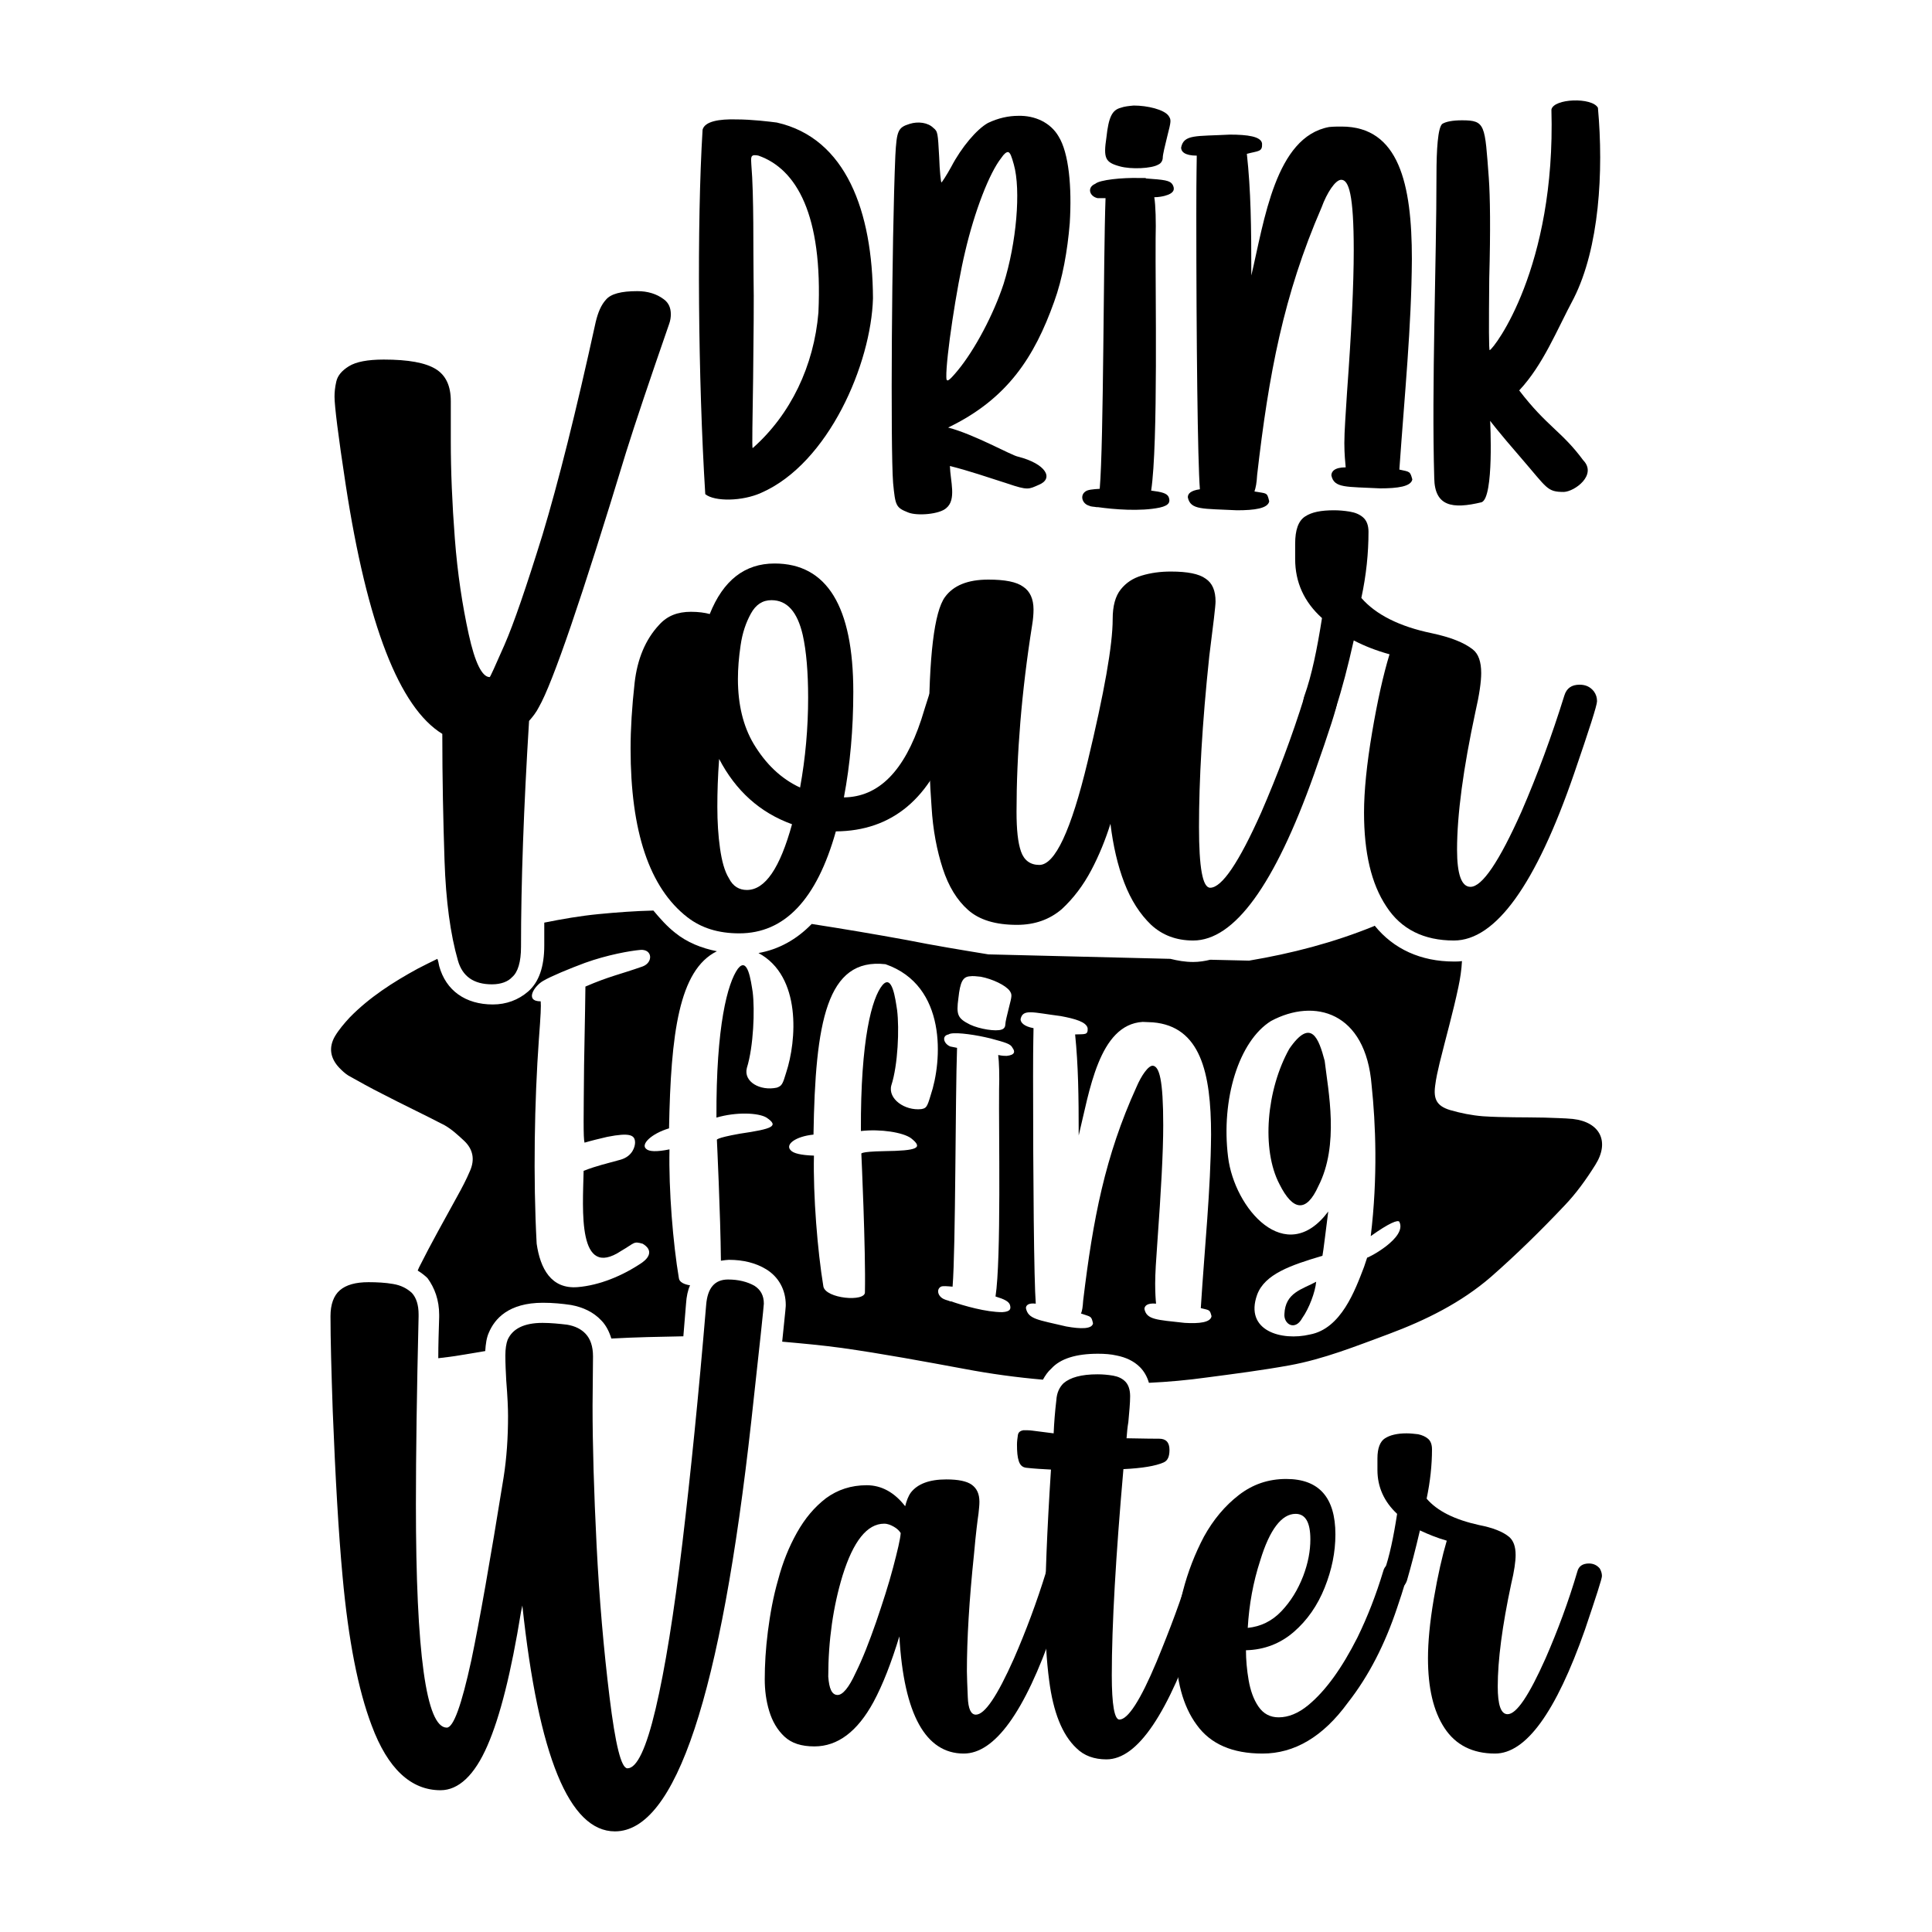
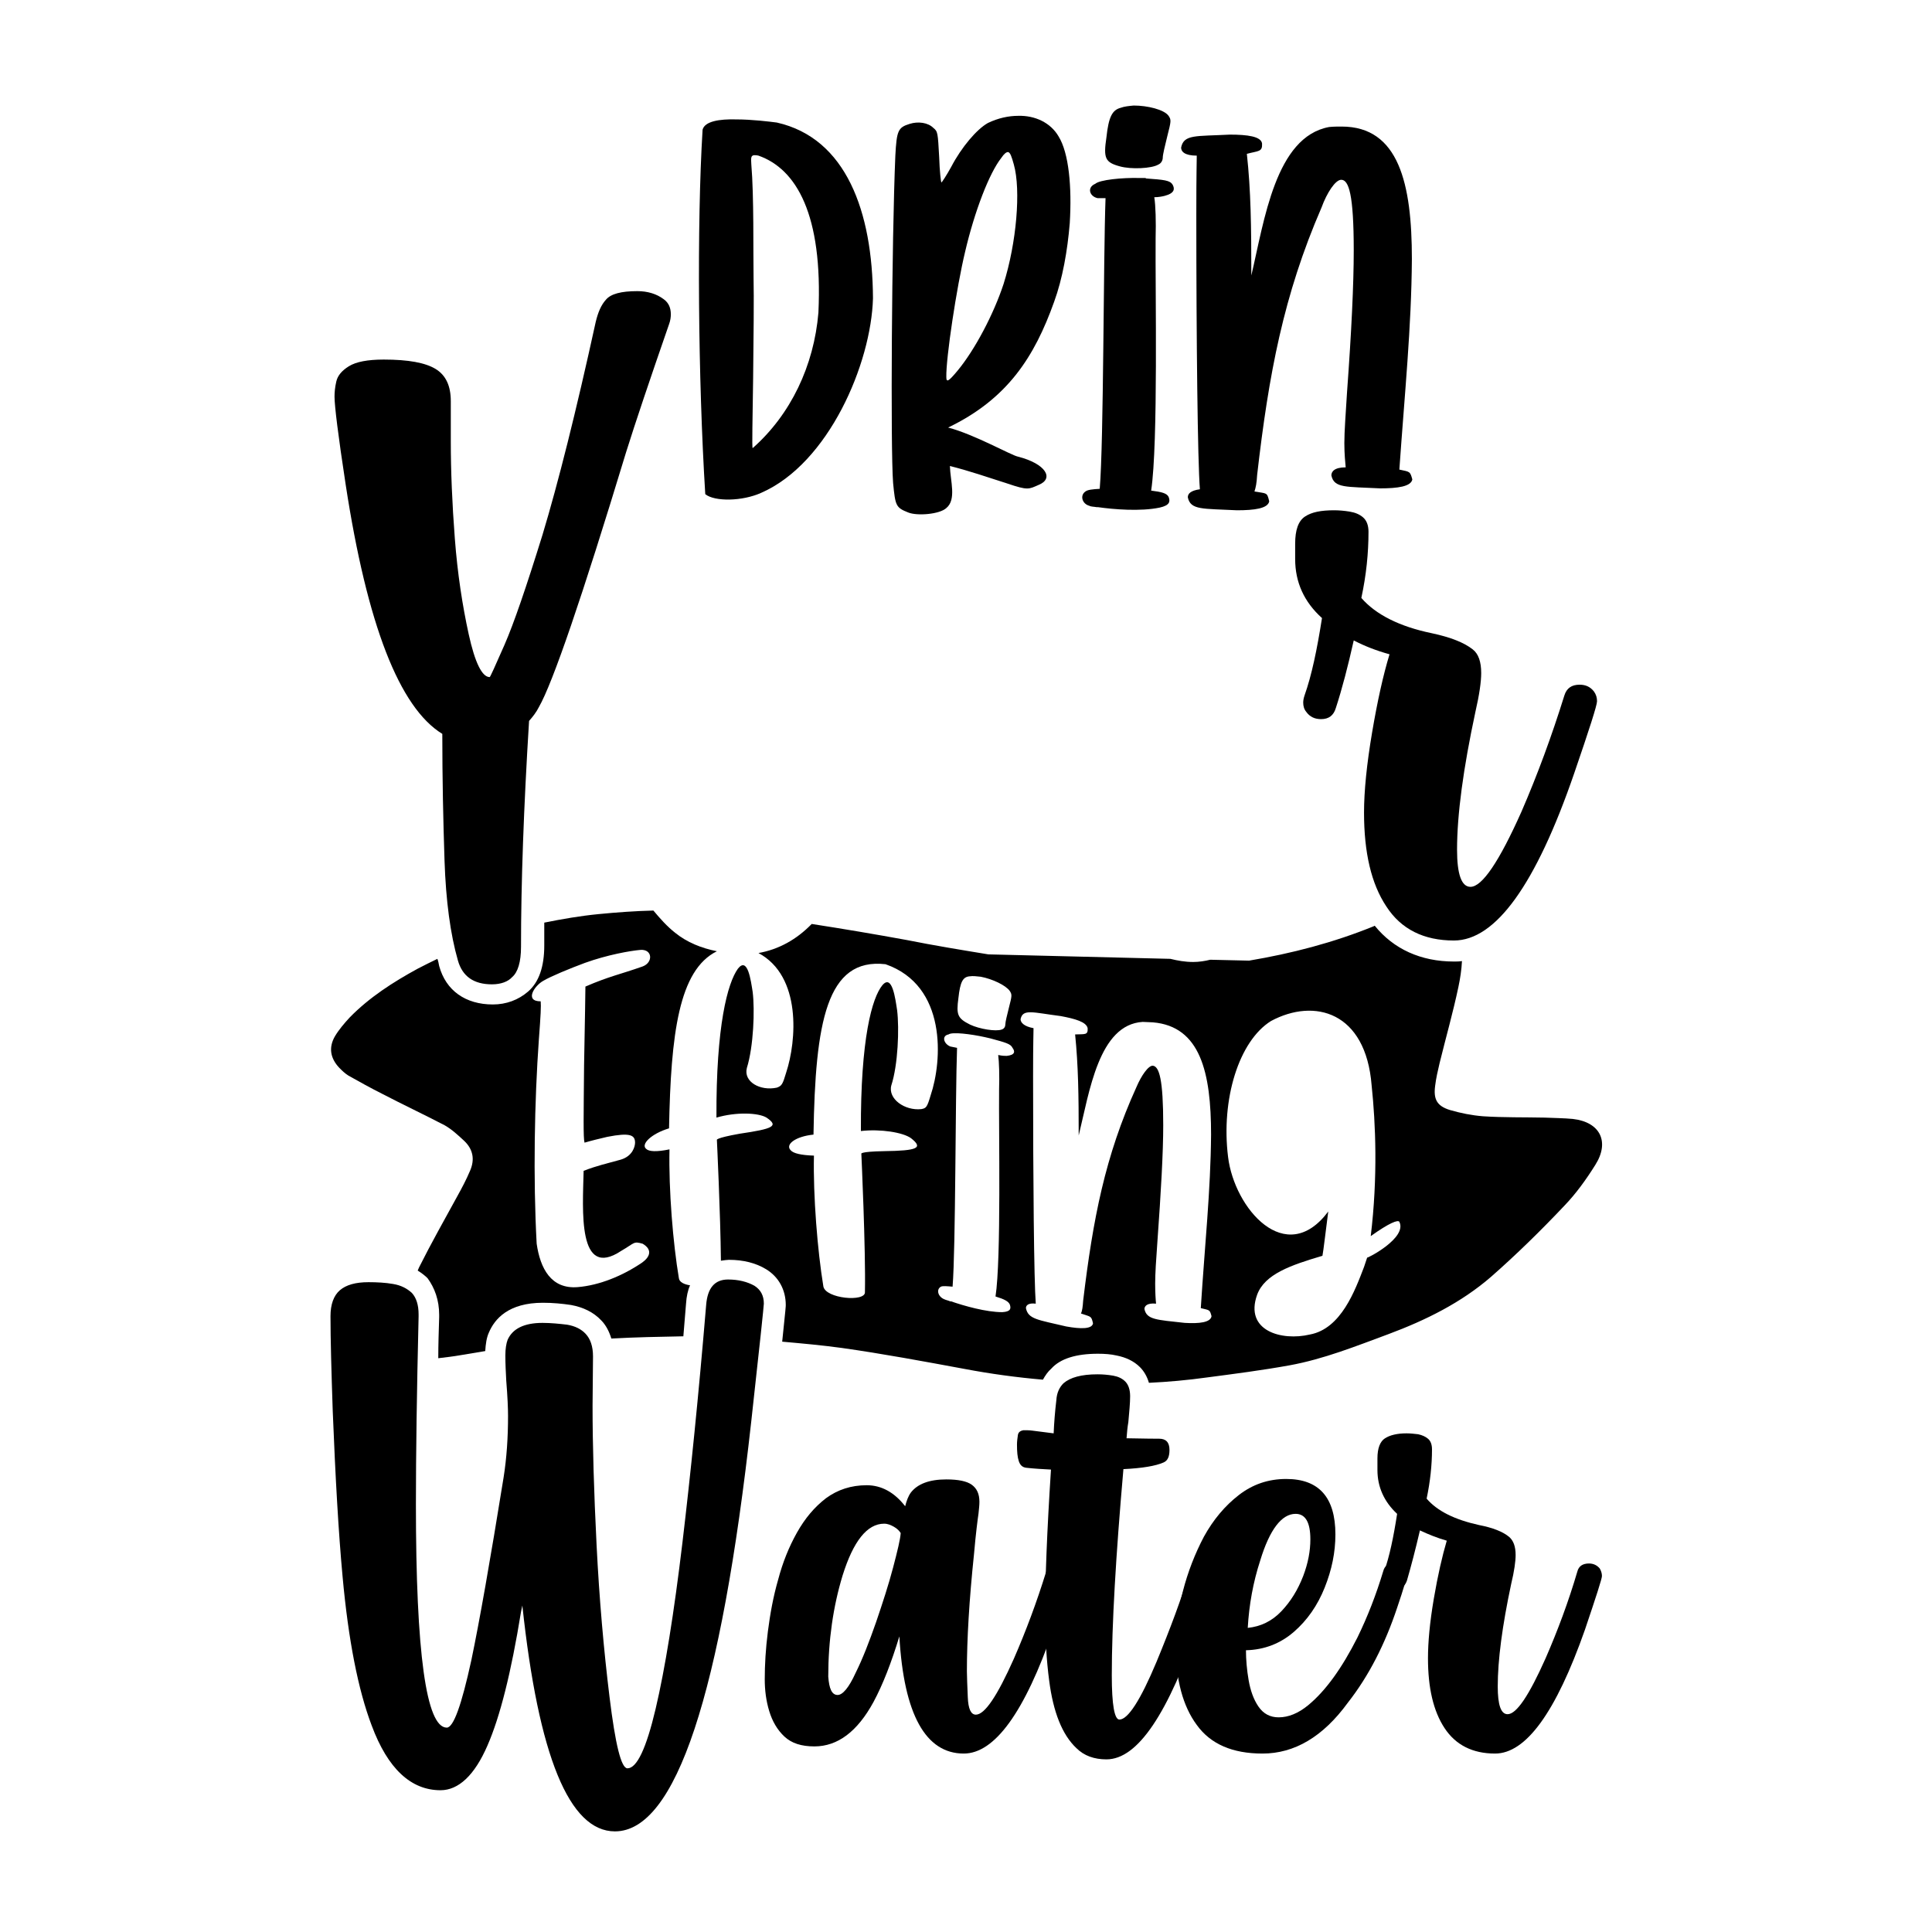
<svg xmlns="http://www.w3.org/2000/svg" xml:space="preserve" data-sanitized-enable-background="new 0 0 432 432" viewBox="0 0 432 432" y="0px" x="0px" id="Layer_1" version="1.1">
  <g>
    <g>
      <g>
        <path d="M137.5,409.5c-10.2,0-17.1-16.8-20.7-50.5l-0.3,1.4c-2.2,13.6-4.7,23.5-7.5,29.9c-2.9,6.7-6.5,10-10.5,10     c-6.6,0-11.8-4.8-15.4-14.5c-3-7.9-5.2-19-6.5-33.3c-0.9-9.7-1.6-22-2.2-37c-0.3-8.9-0.5-16-0.5-21.2c0-2.6,0.7-4.6,2.1-5.8     c1.4-1.2,3.5-1.8,6.4-1.8c1.9,0,3.8,0.1,5.5,0.4c1.8,0.3,3.1,1,4.2,2c1,1.1,1.5,2.7,1.5,4.8v0.5c-0.4,16.7-0.6,30.7-0.6,42     c0,33.2,2.3,49.9,6.9,49.9c1.5,0,3.3-5,5.5-15.1c1.8-8.6,4.2-22.2,7.2-40.8c0.7-4.4,1-9,1-13.8c0-1.6-0.1-4.2-0.4-7.9     c-0.1-1.9-0.2-3.8-0.2-5.6c0-1.5,0.2-2.7,0.5-3.5c1.1-2.5,3.7-3.8,7.8-3.8c1.9,0,3.8,0.2,5.5,0.4c1.8,0.3,3.2,1,4.2,2.1     c1,1.1,1.6,2.7,1.6,5l-0.1,11c0,8.8,0.3,19.2,0.9,31.2c0.6,12,1.6,23.4,2.9,34c1.3,10.6,2.6,15.9,4,15.9c2.1,0,4.2-4.4,6.3-13.3     c2.1-8.9,4.1-21.3,6-37.2c1.8-15.1,3.6-32.8,5.3-53.1c0.3-3.8,1.9-5.7,4.9-5.7c2.3,0,4.3,0.5,5.9,1.4c1.4,0.9,2.1,2.2,2.1,4     c0,0.4-0.9,9.1-2.8,26.2C161.2,379,151.1,409.5,137.5,409.5z" />
        <path d="M215.5,392.1c-8.5,0-13.4-8.7-14.4-26.2c-1.8,5.9-3.7,10.8-5.8,14.7c-3.6,6.6-8,9.9-13.2,9.9c-2.9,0-5.1-0.7-6.7-2.2     c-1.6-1.5-2.7-3.4-3.4-5.7c-0.7-2.3-1-4.7-1-7.1c0-3.2,0.2-6.8,0.7-10.7s1.2-7.8,2.3-11.6c1-3.8,2.4-7.3,4.2-10.5     c1.8-3.2,3.9-5.7,6.5-7.7c2.6-1.9,5.6-2.9,9.1-2.9c3.3,0,6.2,1.6,8.6,4.7c0.3-1.2,0.7-2.3,1.3-3.1c1.5-1.9,4.1-2.9,7.9-2.9     c2.7,0,4.6,0.4,5.7,1.2s1.7,2,1.7,3.8c0,0.8-0.1,1.6-0.2,2.6c-0.2,1.4-0.6,4.4-1,9c-1.1,10.5-1.6,19.2-1.6,26.3     c0,1.2,0.1,3.2,0.2,5.8c0.1,2.6,0.7,3.9,1.8,3.9c2,0,4.8-4.2,8.5-12.5c2.7-6.2,5.1-12.6,7.2-19.4c0.4-1.2,1.2-1.8,2.5-1.8     c1.1,0,1.9,0.4,2.4,1.1c0.3,0.5,0.5,1,0.5,1.6c0,0.7-1.3,4.7-3.8,12C229.1,382.9,222.4,392.1,215.5,392.1z M187.3,379     c1.1,0,2.5-1.6,4-4.9c1.6-3.2,3.1-7.1,4.6-11.4c1.5-4.4,2.8-8.4,3.8-12.2c1-3.8,1.6-6.3,1.7-7.7c-0.3-0.5-0.8-1-1.5-1.4     c-0.7-0.4-1.4-0.7-2.2-0.7c-3.8,0-6.9,3.9-9.3,11.6c-2.1,6.9-3.2,14.5-3.2,22.6C185.4,377.6,186,379,187.3,379z" />
        <path d="M247.4,393.4c-2.7,0-5-0.8-6.7-2.5c-3.2-3-5.2-8.1-6.1-15.1c-0.6-4.5-0.9-9.6-0.9-15.2c0-7.5,0.4-18.1,1.3-32     c-1.9-0.1-3.7-0.2-5.5-0.4c-0.9-0.1-1.4-0.6-1.7-1.5c-0.3-0.9-0.4-2.1-0.4-3.7c0-0.7,0.1-1.4,0.2-2.1c0.1-0.7,0.6-1,1.3-1.1     c0.6,0,1.3,0,2,0.1c1.5,0.2,3.1,0.4,4.7,0.6c0.1-2.4,0.3-4.9,0.6-7.4c0.1-1.7,0.7-2.9,1.6-3.8c1.5-1.3,4-2,7.6-2     c1.2,0,2.3,0.1,3.5,0.3c1.1,0.2,2,0.6,2.7,1.3c0.7,0.7,1.1,1.8,1.1,3.3c0,1.6-0.2,3.5-0.4,5.8c-0.2,1.1-0.3,2.3-0.4,3.6     c1.5,0,3.9,0.1,7.3,0.1c1.5,0,2.3,0.8,2.3,2.5c0,1.5-0.4,2.4-1.3,2.8c-1.8,0.8-4.8,1.3-9,1.5c-1.7,19.4-2.6,34.8-2.6,46.1     c0,6.6,0.6,9.9,1.7,9.9c1.9,0,4.7-4.3,8.3-12.9c3.1-7.5,5.6-14.2,7.4-20.2c0.4-1.2,1.2-1.8,2.5-1.8c1.1,0,1.9,0.4,2.4,1.1     c0.3,0.5,0.5,1,0.5,1.6c0,0.6-1.1,4-3.2,10.4C261.2,383.2,254.4,393.4,247.4,393.4z" />
        <path d="M282.3,392.1c-6.7,0-11.6-2.1-14.7-6.4c-3.1-4.2-4.7-10.1-4.7-17.6c0-3.9,0.5-8,1.6-12.3c1.1-4.3,2.7-8.4,4.7-12.2     c2.1-3.8,4.7-6.9,7.8-9.3c3.1-2.4,6.6-3.6,10.6-3.6c7.3,0,11,4.1,11,12.4c0,4-0.8,7.9-2.4,11.9c-1.6,4-3.9,7.3-6.9,9.9     c-3,2.6-6.6,4-10.7,4.1c0,2.1,0.2,4.4,0.6,6.7c0.4,2.3,1.1,4.3,2.2,5.9c1.1,1.6,2.6,2.4,4.5,2.4c2.2,0,4.4-0.9,6.6-2.7     c4-3.3,7.6-8.4,11-15.1c2.3-4.7,4.2-9.6,5.8-14.9c0.3-1.2,1.2-1.8,2.4-1.8c1.1,0,1.9,0.4,2.4,1.1c0.3,0.5,0.5,1,0.5,1.6     c0,0.4-0.7,2.9-2.2,7.3c-2.7,8.1-6.3,15.2-11,21.2C295.8,388.4,289.4,392.1,282.3,392.1z M279,364c2.9-0.3,5.4-1.5,7.5-3.7     c2.1-2.2,3.7-4.8,4.9-7.9c1.1-2.9,1.6-5.6,1.6-8.2c0-3.8-1.1-5.7-3.3-5.7c-3.1,0-5.8,3.5-7.9,10.4     C280.2,353.8,279.3,358.8,279,364z" />
        <path d="M334.3,392.1c-5,0-8.8-1.9-11.3-5.7c-2.5-3.8-3.7-9-3.7-15.6c0-3.6,0.4-8,1.3-13.3c0.9-5.3,1.9-9.6,2.9-13     c-2.1-0.6-4.1-1.4-6-2.3c-1,4.3-2,8.1-2.9,11.2c-0.4,1.2-1.2,1.9-2.4,1.9c-1.1,0-1.9-0.4-2.4-1.2c-0.3-0.5-0.5-1-0.5-1.5     c0-0.3,0.1-0.7,0.2-1.2c1.2-3.4,2.1-7.7,2.9-12.9c-2.9-2.7-4.4-6-4.4-9.8v-2.6c0-2.3,0.6-3.8,1.7-4.5c1.1-0.7,2.7-1.1,4.8-1.1     c0.9,0,1.7,0.1,2.6,0.2c0.9,0.2,1.6,0.5,2.2,1c0.6,0.5,0.9,1.3,0.9,2.4c0,3.5-0.4,7.2-1.2,11c2.4,2.8,6.3,4.7,11.7,5.9     c3.1,0.6,5.4,1.5,6.8,2.7c0.9,0.8,1.4,2.1,1.4,4c0,1.4-0.3,3.6-1,6.5c-2,9.4-3,17-3,22.9c0,4.1,0.7,6.2,2.2,6.2     c2,0,4.8-4.2,8.5-12.5c2.7-6.2,5.1-12.6,7.1-19.4c0.3-1.2,1.2-1.8,2.6-1.8c1,0,1.8,0.4,2.4,1.1c0.3,0.5,0.5,1.1,0.5,1.7     c0,0.6-1.3,4.6-3.8,12C347.9,382.9,341.2,392.1,334.3,392.1z" />
      </g>
    </g>
    <g>
      <g>
        <path d="M110,220.1c-4.1,0-6.6-1.8-7.6-5.3c-1.7-5.9-2.7-13.4-3-22.3c-0.3-9-0.5-18.4-0.5-28.4c-9.6-5.9-16.8-24.4-21.6-55.7     c-1.7-11.1-2.5-17.7-2.5-19.7c0-1,0.1-2.1,0.4-3.4c0.3-1.3,1.2-2.4,2.8-3.4c1.6-1,4.2-1.5,7.8-1.5c5.5,0,9.3,0.7,11.6,2.1     c2.3,1.4,3.4,3.8,3.4,7.2v9c0,6.6,0.3,13.9,0.9,21.7c0.6,7.9,1.7,15,3.1,21.4c1.4,6.4,3,9.6,4.7,9.6c0.1,0,1.2-2.4,3.3-7.2     c2.1-4.8,4.9-13,8.5-24.6c3.5-11.6,7.5-27.5,11.9-47.6c0.5-2.1,1.2-3.8,2.3-5c1.1-1.3,3.4-1.9,7-1.9c2.3,0,4.3,0.6,5.9,1.8     c1.1,0.8,1.6,1.9,1.6,3.4c0,0.6-0.1,1.4-0.4,2.2c-4.3,12.4-7.5,21.9-9.6,28.6c-9.9,32.6-16.4,51.6-19.5,57     c-0.6,1.2-1.4,2.2-2.2,3.1c-1.2,19.4-1.8,36.2-1.8,50.5c0,3.4-0.7,5.7-2,6.8C113.6,219.5,112,220.1,110,220.1z" />
-         <path d="M165.3,208.7c-4.7,0-8.5-1.2-11.6-3.6c-8.5-6.6-12.7-19.2-12.7-37.7c0-4.4,0.3-9.3,0.9-14.7c0.6-5.3,2.4-9.7,5.5-13     c1.8-2,4.1-2.9,7.1-2.9c1.7,0,3.1,0.2,4.2,0.5c3-7.5,7.8-11.3,14.5-11.3c11.7,0,17.6,9.6,17.6,28.7c0,8.3-0.7,16.2-2.1,23.6     c7.8-0.1,13.5-5.9,17.3-17.4c0.6-2,1.2-3.8,1.7-5.4c0.5-1.6,1.6-2.4,3.4-2.4c1.4,0,2.4,0.5,3.2,1.5c0.5,0.7,0.7,1.4,0.7,2.2     c0,0.7-0.7,3.2-2.1,7.3c-4.7,14.4-13.4,21.7-26,21.8C182.6,201.2,175.4,208.7,165.3,208.7z M167,199c4.1,0,7.4-4.9,10.1-14.7     c-7.2-2.6-12.6-7.5-16.3-14.6c-0.3,4-0.4,7.5-0.4,10.7c0,3.4,0.2,6.5,0.6,9.3c0.4,2.8,1,5.1,2,6.7C163.9,198.2,165.3,199,167,199     z M178.9,176.1c1.2-6.6,1.8-13.3,1.8-20.1c0-5.7-0.4-10.4-1.2-14c-1.2-5.2-3.5-7.8-7-7.8c-2,0-3.5,1-4.6,3     c-1.1,2-1.9,4.3-2.3,7.1c-0.4,2.7-0.6,5.2-0.6,7.5c0,5.8,1.2,10.6,3.5,14.5C171.2,170.8,174.6,174.1,178.9,176.1z" />
-         <path d="M266.8,210.3c-3.8,0-6.9-1.2-9.4-3.5c-2.5-2.4-4.5-5.5-6-9.4c-1.5-3.9-2.5-8.3-3.1-13.2c-1.1,3.5-2.5,7-4.3,10.4     c-1.8,3.4-4,6.3-6.6,8.7c-2.7,2.3-6,3.5-10,3.5c-4.8,0-8.4-1.1-10.9-3.3c-2.5-2.2-4.4-5.3-5.7-9.3c-1.3-4-2.2-8.6-2.5-13.8     c-0.4-5.3-0.6-10.9-0.6-17c0-16.7,1.2-26.6,3.6-29.9c1.9-2.6,5.1-3.9,9.7-3.9c3.7,0,6.3,0.5,7.8,1.6c1.5,1,2.3,2.7,2.3,5.1     c0,1-0.1,2.2-0.3,3.4c-2.4,15.1-3.5,29.1-3.5,41.8c0,4,0.3,6.9,1,8.9c0.7,2,2.1,3,4.1,3c3.5,0,7.1-7.7,10.8-23.1     c3.7-15.4,5.6-26,5.6-31.9c0-2.9,0.6-5.1,1.8-6.6c1.2-1.5,2.7-2.5,4.7-3.1c2-0.6,4.1-0.9,6.5-0.9c3.7,0,6.3,0.5,7.8,1.6     c1.5,1,2.2,2.7,2.2,5.1c0,1-0.5,5.1-1.4,12.2c-1.6,15.1-2.3,27.8-2.3,38.2c0,9.1,0.8,13.6,2.5,13.6c2.6,0,6.4-5.6,11.4-16.8     c3.6-8.3,6.9-17,9.7-26c0.5-1.6,1.6-2.4,3.3-2.4c1.4,0,2.5,0.5,3.3,1.5c0.5,0.6,0.7,1.4,0.7,2.2c0,0.9-1.7,6.3-5.2,16.2     C285,197.9,276,210.3,266.8,210.3z" />
        <path d="M325.1,210.3c-6.7,0-11.8-2.5-15.1-7.6c-3.4-5.1-5-12.1-5-21c0-4.8,0.6-10.8,1.8-17.9c1.2-7.1,2.5-12.9,3.9-17.5     c-2.9-0.8-5.5-1.8-8-3.1c-1.3,5.8-2.6,10.8-4,15.1c-0.5,1.7-1.6,2.5-3.3,2.5c-1.4,0-2.5-0.5-3.3-1.6c-0.5-0.6-0.7-1.3-0.7-2.1     c0-0.5,0.1-1,0.3-1.6c1.6-4.5,2.8-10.3,3.9-17.3c-4-3.6-6-8-6-13.2v-3.4c0-3.1,0.7-5.1,2.2-6.1s3.6-1.4,6.5-1.4     c1.1,0,2.3,0.1,3.5,0.3c1.2,0.2,2.2,0.6,3,1.3c0.8,0.7,1.2,1.8,1.2,3.2c0,4.8-0.5,9.7-1.6,14.8c3.2,3.7,8.5,6.4,15.8,7.9     c4.2,0.9,7.2,2.1,9.1,3.6c1.3,1,1.9,2.8,1.9,5.3c0,1.9-0.4,4.8-1.3,8.7c-2.7,12.6-4.1,22.9-4.1,30.8c0,5.5,1,8.3,3,8.3     c2.6,0,6.4-5.6,11.4-16.8c3.6-8.3,6.8-17,9.6-26c0.5-1.6,1.6-2.4,3.4-2.4c1.4,0,2.4,0.5,3.2,1.5c0.5,0.7,0.7,1.4,0.7,2.2     c0,0.9-1.7,6.2-5.1,16.1C343.4,197.9,334.4,210.3,325.1,210.3z" />
      </g>
    </g>
    <g>
      <g>
        <path d="M173.7,27.4c15.5,3.5,21.4,19.9,21.5,39.3c-0.4,14.6-9.9,36.9-25,43.5c-4.2,1.9-10.4,2-12.5,0.3     c-1.6-25.7-1.9-60.4-0.6-81.5c0.5-1.9,3.8-2.4,7.5-2.3C168.2,26.7,172.1,27.2,173.7,27.4z M168,36.8c0.6,7,0.4,19.4,0.5,25.5     c0.1,3.7,0,13.8-0.1,22.3c-0.1,8.6-0.3,15.6-0.1,15.6c8.5-7.5,13.7-18.4,14.7-30.3c1-21.9-4.9-32.1-13.4-35.1     c-0.4-0.1-0.8-0.1-1-0.1C167.9,34.8,167.9,35.3,168,36.8z" />
        <path d="M236.7,30.5c2.3,3.7,3,11.3,2.5,19.4c-0.5,6.1-1.6,12.4-3.5,17.6c-4.4,12.3-10.4,21.7-23.7,28.1     c5.8,1.5,14.1,6.2,15.6,6.5c6.3,1.6,8.1,4.9,4.7,6.3c-2.3,1-2.4,1.3-7.1-0.3c-4.4-1.4-8.4-2.8-12.8-3.9c0.1,3.4,1.5,7.5-0.8,9.4     c-1.5,1.4-6.5,1.8-8.5,1c-2.8-1.1-2.9-1.5-3.4-6.6c-0.6-7.7-0.3-54.5,0.5-73.2c0.3-5.6,0.6-6.3,3.2-7.1c1.9-0.6,4.1-0.3,5.3,0.9     c1,0.8,1,1.1,1.3,6.5c0.1,3.2,0.4,5.7,0.5,5.7c0.1,0,1.1-1.5,2.2-3.5c2.3-4.4,5.7-8.4,8.2-9.8c2.3-1.1,4.6-1.6,6.8-1.6     C231.4,25.8,234.9,27.4,236.7,30.5z M223.9,35.3c-2.7,3.4-6,12-8.1,21c-1.9,7.9-4.3,23.8-4.2,28c0,1.3,0.5,1,2.5-1.4     c3.9-4.7,8.1-12.7,10.3-19.4c2.9-9.2,3.9-21,2.3-26.7c-0.5-1.8-0.8-2.7-1.3-2.8C225,34,224.5,34.4,223.9,35.3z" />
        <path d="M256.2,39.9c4.1,0.3,5.4,0.4,6,1.4c0.5,0.9,0.5,1.9-1.8,2.5c-0.4,0.1-1.3,0.3-2.3,0.3c0.3,1.8,0.4,5.4,0.3,9.2     c-0.1,11.3,0.6,45.9-1,56.4c2.4,0.3,3.5,0.6,3.9,1.4c0.4,1,0.3,1.9-2,2.4c-4.3,0.9-10.3,0.4-13.8-0.1h-0.3     c-0.5-0.1-1.3-0.1-1.6-0.3c-1.6-0.4-2.2-2.3-0.9-3.2c0.5-0.4,1.6-0.5,3.2-0.6c0.9-10.6,0.8-51.4,1.3-65h-1.8     c-1.8-0.4-2.4-2.4-0.5-3.2c1-0.9,6-1.4,9.9-1.3H256.2z M261.3,25.9c0.6,0.9,0.6,1.1-0.3,4.6c-0.5,2-1,4.1-1,4.7     c0,0.6-0.3,1.3-1,1.6c-1.5,0.9-6.1,1.1-8.6,0.4c-3.3-0.9-3.7-1.8-3-6.5c0.5-4.6,1.3-6.1,3.2-6.6c0.8-0.3,1.8-0.4,2.9-0.5     C256.6,23.6,260.3,24.5,261.3,25.9z" />
        <path d="M265.6,111.2c0-0.8,0.6-1.5,2.7-1.8c-0.5-6.2-0.8-33.2-0.8-61.4c0-10.1,0.1-11.3,0.1-13.2c-2.7,0-3.5-0.9-3.5-1.8     c0.6-3,3.3-2.5,10.9-2.9c3.9,0,7,0.4,7.2,2c0.1,1.9-0.8,1.6-3.4,2.3c0.9,8.2,1,16.3,1,27.2c2.9-12.3,5.4-31,17.4-33.2     c1-0.1,1.9-0.1,2.8-0.1c12.8,0,15.7,12.8,15.7,29.6c-0.1,15.3-1.6,29.9-2.8,47.1c2.4,0.5,2.4,0.4,2.9,2.2c-0.3,1.6-3.3,2-7.2,2     c-7.6-0.4-10.3,0-10.9-2.9c0-0.8,0.6-1.8,3.2-1.8c-0.1-1.1-0.3-3-0.3-5.4c0-2.7,0.3-6.5,0.6-11.4c1-13.6,1.5-24.2,1.5-31.7     c0-12.5-1.1-15.8-2.8-15.8c-1.3,0-3.2,2.9-4.4,6.2c-8.5,19.6-11.8,37.2-14.4,59.8c-0.1,1.8-0.3,2.8-0.6,3.7     c2.8,0.5,2.8,0.1,3.3,2.2c-0.3,1.6-3.3,2-7.2,2C268.9,113.7,266.2,114.1,265.6,111.2z" />
-         <path d="M321.2,39c0-5.4,0.3-10.5,1.3-11.3c0.8-0.5,2.3-0.8,4.4-0.8c5.3,0,5.1,1,6,12.9c0.3,4.2,0.4,11.5,0.1,22.4     c-0.1,10.8-0.1,16.1,0.1,16.1c1-0.4,14.8-18.4,13.8-53.8c0.5-2.5,9.1-2.8,10.4-0.4c1.3,14.3,0.3,31.3-5.4,42.6     c-3.9,7.3-6.8,14.8-12.2,20.6c6.2,8.1,9.5,9.1,14.3,15.6c3.2,3.3-1.9,7-4.3,7.1c-3.8,0-3.7-0.8-9.5-7.5c-5.3-6.1-7-8.4-7-8.4     s0.9,17.1-1.9,18.2c-6.6,1.6-10.5,0.9-10.6-5.4C320.1,86.2,321.2,58.7,321.2,39z" />
      </g>
    </g>
    <g>
-       <path d="M287.2,293.8c-0.2,2.3,2.4,3.9,4,0.9c1.5-2.1,2.9-5.8,3.1-8.1C291.2,288.3,287.4,289,287.2,293.8z" />
      <path d="M98.2,294v0.5c-0.1,3.2-0.2,6.2-0.2,9.2c1.7-0.2,3.4-0.4,5.1-0.7c1.8-0.3,3.6-0.6,5.4-0.9c0.1-1.6,0.3-3,0.8-4.1    c1.3-3.1,4.4-6.7,12.1-6.7c2.2,0,4.3,0.2,6.3,0.5c2.7,0.5,5,1.6,6.7,3.4c1.1,1.1,1.8,2.5,2.3,4.1c5.4-0.3,10.7-0.4,16.1-0.5    c0.2-2.4,0.4-4.8,0.6-7.3c0.1-1.6,0.4-3,0.9-4.1c-1.3-0.2-2.4-0.7-2.5-1.6c-1.3-7.7-2.3-19.7-2.1-28.8c-2.9,0.6-4.6,0.5-5.2-0.1    c-1.3-1,1.1-3.4,5.1-4.6c0.4-21.2,2.2-35.4,10.7-39.6c-3.5-0.7-6.7-2-9.3-4.1c-1.8-1.4-3.4-3.2-4.9-5c-4.1,0.1-8.2,0.4-12.3,0.8    c-4.1,0.4-8.1,1.1-12.1,1.9c0,1.8,0,3.5,0,5.1c0,4.8-1.2,8.2-3.6,10.3c-2.2,1.9-4.9,2.9-7.9,2.9c-6.1,0-10.5-3.1-12-8.6    c-0.1-0.5-0.2-1.1-0.4-1.6c-1.5,0.7-3,1.5-4.4,2.2c-5.5,3-10.8,6.4-15.2,10.9c-1.2,1.3-2.4,2.7-3.3,4.2c-1.5,2.6-1,5,1,7.1    c0.6,0.6,1.2,1.2,2,1.7c2.5,1.4,5,2.8,7.6,4.1c4.6,2.4,9.3,4.6,13.9,7c1.6,0.9,3,2.2,4.4,3.5c2,1.9,2.4,4.2,1.3,6.7    c-0.8,1.9-1.8,3.8-2.8,5.6c-2.9,5.3-5.9,10.6-8.6,16c-0.1,0.2-0.2,0.5-0.3,0.7c0.8,0.5,1.6,1.1,2.2,1.7    C97.2,288,98.2,290.7,98.2,294z M121.5,219.3c1.7-1,5.8-2.7,9.3-4c5-1.8,10.1-2.7,12.4-2.9c2.7-0.2,2.9,2.8,0.5,3.7    c-5.1,1.8-7.5,2.2-12.8,4.5c0,0-0.1,8-0.3,17.6c-0.1,11.5-0.2,16.2,0.1,17.3c1.7-0.5,3.4-0.9,5.1-1.3c5.1-1,6.2-0.4,6.2,1.3    c0,0.8-0.5,3-3.2,3.8c-3.2,0.9-5.2,1.3-8.3,2.5c-0.2,8.8-1.4,24.4,8.4,17.9c3.1-1.8,2.7-2.2,4.8-1.6c2.2,1.3,1.7,2.9-0.1,4.2    c-4.4,3-9.6,5.1-14.4,5.5c-6,0.5-8.4-4.2-9.2-9.7c-0.8-14.7-0.5-31.8,0.5-45.8c0.4-5.2,0.5-7.4,0.4-8.4    C117.2,223.9,119.5,220.4,121.5,219.3z" />
      <path d="M245.5,302.7c1.5,0,2.9,0.1,4.2,0.4c2,0.4,3.8,1.2,5.2,2.6c0.9,0.9,1.6,2.1,2,3.5c4.3-0.2,8.7-0.6,13-1.2    c6.1-0.8,12.3-1.6,18.4-2.7c7.7-1.4,14.9-4.3,22.2-7c8.3-3.1,16.2-7,22.9-12.8c5.7-5,11.2-10.4,16.4-15.9c2.6-2.7,4.9-5.9,6.9-9.1    c3.3-5.2,1.1-9.6-5-10.3c-2.1-0.2-4.2-0.2-6.3-0.3c-4.6-0.1-9.2,0-13.8-0.3c-2.5-0.2-5-0.7-7.4-1.4c-2.9-0.9-3.7-2.4-3.3-5.4    c0.2-1.7,0.6-3.4,1-5.1c1.4-5.7,3-11.3,4.2-17c0.4-1.9,0.7-3.8,0.8-5.8c-0.6,0.1-1.2,0.1-1.8,0.1c-7.4,0-13.5-2.8-17.7-8    c-0.1,0-0.2,0.1-0.2,0.1c-9.1,3.7-18.4,6.1-27.9,7.7l-8.7-0.2c-1.2,0.3-2.5,0.5-3.8,0.5c-1.8,0-3.5-0.3-5.1-0.7l-40.7-1    c-6.1-1-12.2-2-18.2-3.2c-7.1-1.3-14.2-2.5-21.3-3.6c-3.4,3.5-7.4,5.7-11.9,6.5c9.7,5.2,8.5,19.7,6.2,26.7c-0.8,2.7-1,3-2.1,3.4    c-3.7,0.8-7.5-1.3-6.7-4.4c1.5-4.8,1.8-13,1.3-17c-0.4-2.5-1.1-8-3.3-5.2c-2.3,3.2-4.9,12.7-4.8,33.3c4.4-1.3,9.4-1.1,11.2,0    c2.8,1.9,1.5,2.5-6,3.6c-5.6,1-5.1,1.4-5.1,1.4c0,0,0.8,16.6,0.9,27c0.7-0.1,1.4-0.2,1.8-0.2c3.2,0,6,0.7,8.3,2.1    c2.8,1.7,4.4,4.6,4.4,8c0,0.3,0,0.6-0.8,8.2c4.5,0.4,8.9,0.8,13.3,1.4c9.2,1.3,18.3,3,27.5,4.7c5.8,1.1,11.7,1.9,17.5,2.4    c0.5-0.9,1.1-1.8,1.9-2.5C237.1,303.8,240.6,302.7,245.5,302.7z M284.2,228.3c9.7-5.2,21.2-2.1,22.5,14.4    c0.9,8.5,1.4,20.5-0.2,33.7c4.2-3,6.1-3.7,6.4-3.2c1.8,3.6-7.2,8.2-7.2,8c0,0-0.1,0.3-0.7,2.1c-2,5.2-5.1,13.8-12.1,15.1    c-6.3,1.5-14.7-0.8-11.8-8.9c1.7-4.6,7.5-6.6,14.6-8.7c0.2-0.9,0.8-6.1,1.3-9.9c-9.5,12.7-21-0.7-22.4-12.2    C273,245.8,277,232.8,284.2,228.3z M214.3,223.2c0.4-3.7,1-4.8,2.6-4.9c0.6-0.1,1.5,0,2.4,0.1c2.6,0.5,5.6,1.9,6.5,3.2    c0.5,0.8,0.5,1-0.2,3.7c-0.4,1.6-0.8,3.2-0.8,3.7c0,0.5-0.2,1-0.8,1.2c-1.3,0.5-5-0.1-7.1-1.1    C214.1,227.7,213.8,226.9,214.3,223.2z M208.1,244.9c-0.8,2.7-1,2.9-2.1,3.1c-3.7,0.4-7.5-2.3-6.7-5.3c1.5-4.6,1.8-12.7,1.3-16.8    c-0.4-2.6-1.1-8.2-3.3-5.6c-2.3,2.8-4.9,11.9-4.8,32.6c4.4-0.5,9.4,0.3,11.2,1.6c2.8,2.2,1.5,2.8-6,2.9c-5.6,0.1-5.1,0.6-5.1,0.6    c0,0,1,21.5,0.8,30.9c0.2,2.3-8.9,1.5-9.3-1.3c-1.3-7.9-2.3-20.2-2.1-29.2c-2.9-0.1-4.6-0.5-5.2-1.2c-1.3-1.3,1.1-3.1,5.1-3.5    c0.4-25.1,2.9-39.6,16.1-38.1C211.8,220.4,210.7,237.2,208.1,244.9z M225.1,236.1c-0.3,0-1,0-1.9-0.2c0.2,1.5,0.3,4.6,0.2,7.7    c-0.1,9.3,0.5,37.9-0.8,46.3c2,0.6,2.9,1.1,3.2,1.8c0.3,0.9,0.2,1.6-1.7,1.7c-3.6,0-8.5-1.4-11.4-2.4c-0.1,0-0.1,0-0.2,0    c-0.4-0.2-1-0.3-1.4-0.5c-1.4-0.6-1.8-2.2-0.7-2.8c0.4-0.2,1.4-0.1,2.6,0c0.7-8.6,0.6-42.3,1-53.4c-0.5-0.1-1-0.2-1.5-0.3    c-1.5-0.6-2-2.4-0.4-2.7c0.8-0.6,4.9-0.1,8.1,0.6c0.4,0.1,0.8,0.2,1.3,0.3c3.3,0.9,4.5,1.2,4.9,2.1    C227,235.1,227,235.9,225.1,236.1z M229.4,292.5c0-0.6,0.5-1.2,2.2-1c-0.4-5.2-0.6-27.5-0.6-50.8c0-8.4,0.1-9.3,0.1-10.8    c-2.2-0.4-2.9-1.3-2.9-2c0.5-2.4,2.7-1.5,9-0.7c3.2,0.6,5.7,1.3,6,2.7c0.1,1.6-0.6,1.3-2.8,1.4c0.7,6.9,0.8,13.6,0.8,22.6    c2.4-9.8,4.5-24.8,14.3-25.4c0.8,0,1.6,0.1,2.3,0.1c10.6,0.9,13,11.2,13,25.1c-0.1,12.6-1.4,24.6-2.3,38.8c2,0.5,2,0.3,2.4,1.8    c-0.2,1.4-2.7,1.7-6,1.5c-6.3-0.7-8.5-0.7-9-3.1c0-0.6,0.5-1.4,2.6-1.2c-0.1-0.9-0.2-2.5-0.2-4.5c0-2.2,0.2-5.3,0.5-9.4    c0.8-11.1,1.3-19.9,1.3-26c0-10.3-0.9-13.1-2.3-13.3c-1-0.1-2.6,2.2-3.7,4.8c-7,15.4-9.7,29.4-11.9,47.7c-0.1,1.4-0.2,2.3-0.5,2.9    c2.3,0.8,2.3,0.5,2.7,2.2c-0.2,1.3-2.7,1.3-6,0.7C232.1,295.1,229.9,295,229.4,292.5z" />
-       <path d="M294.8,265.2c4.7-9.2,2.2-21.2,1.4-28c-1.3-4.9-3-9.8-7.9-2.7c-5.1,9.1-6.3,22.5-2.2,30.3    C289.1,270.8,292.1,271.2,294.8,265.2z" />
    </g>
  </g>
</svg>